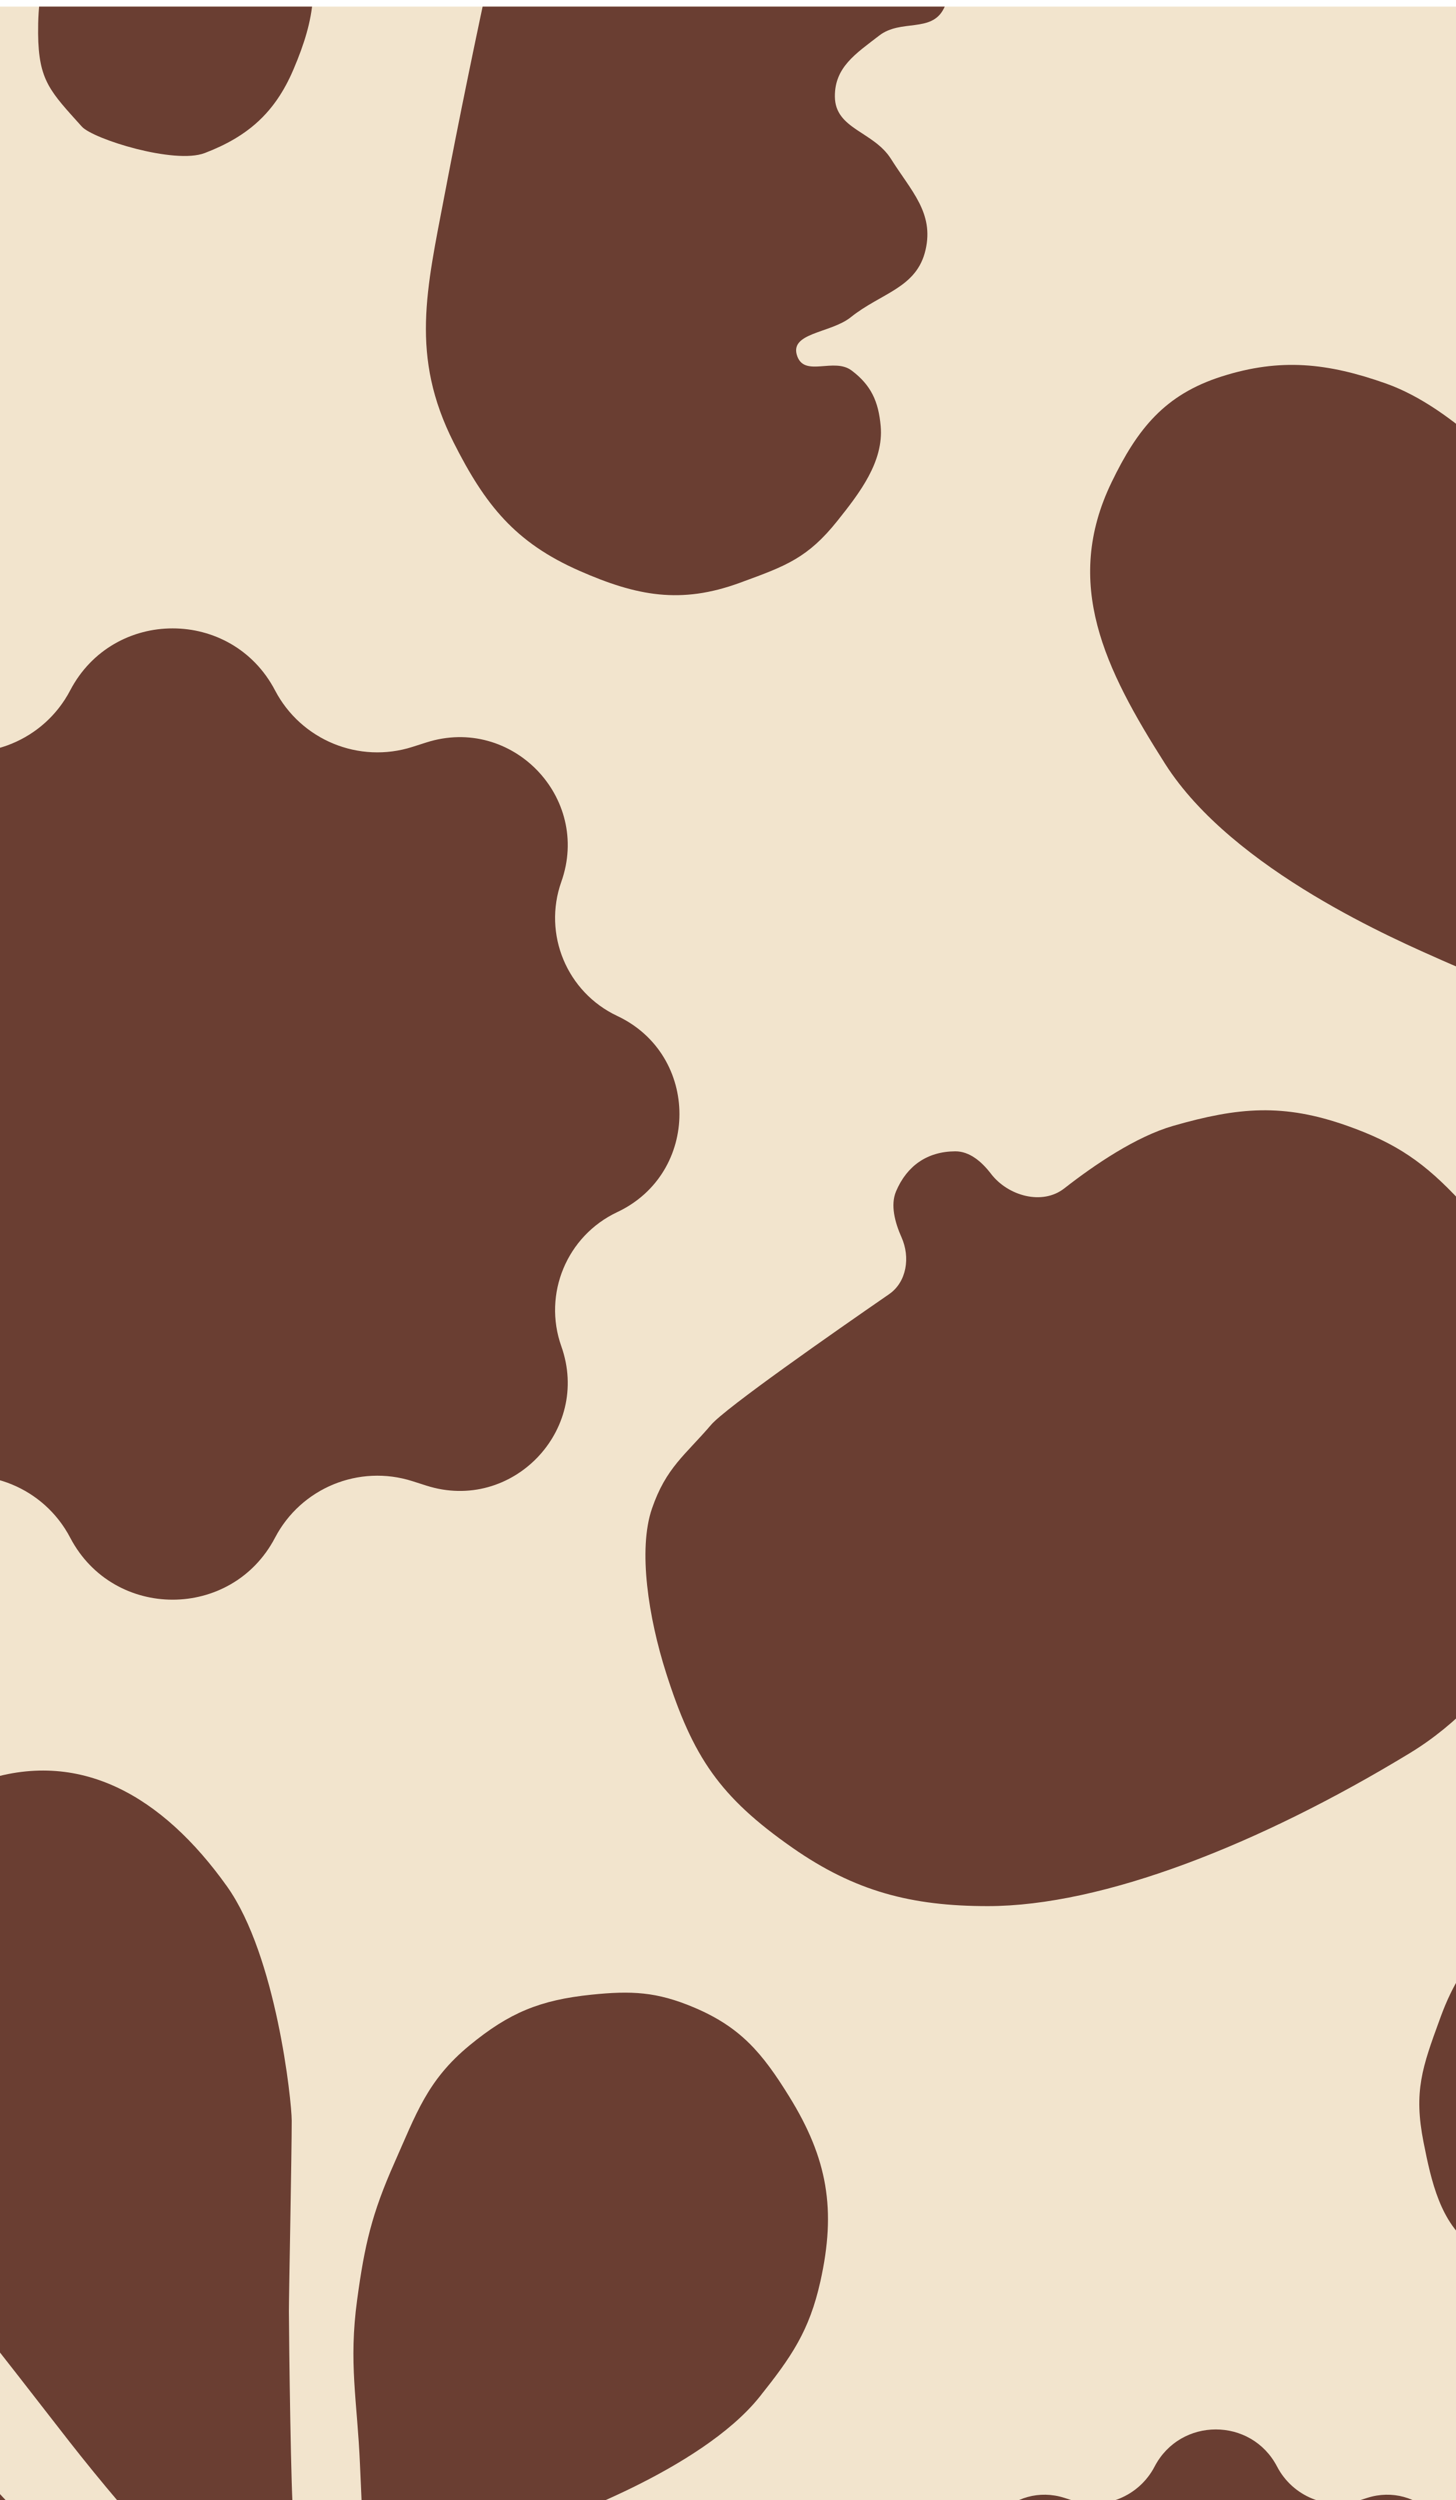
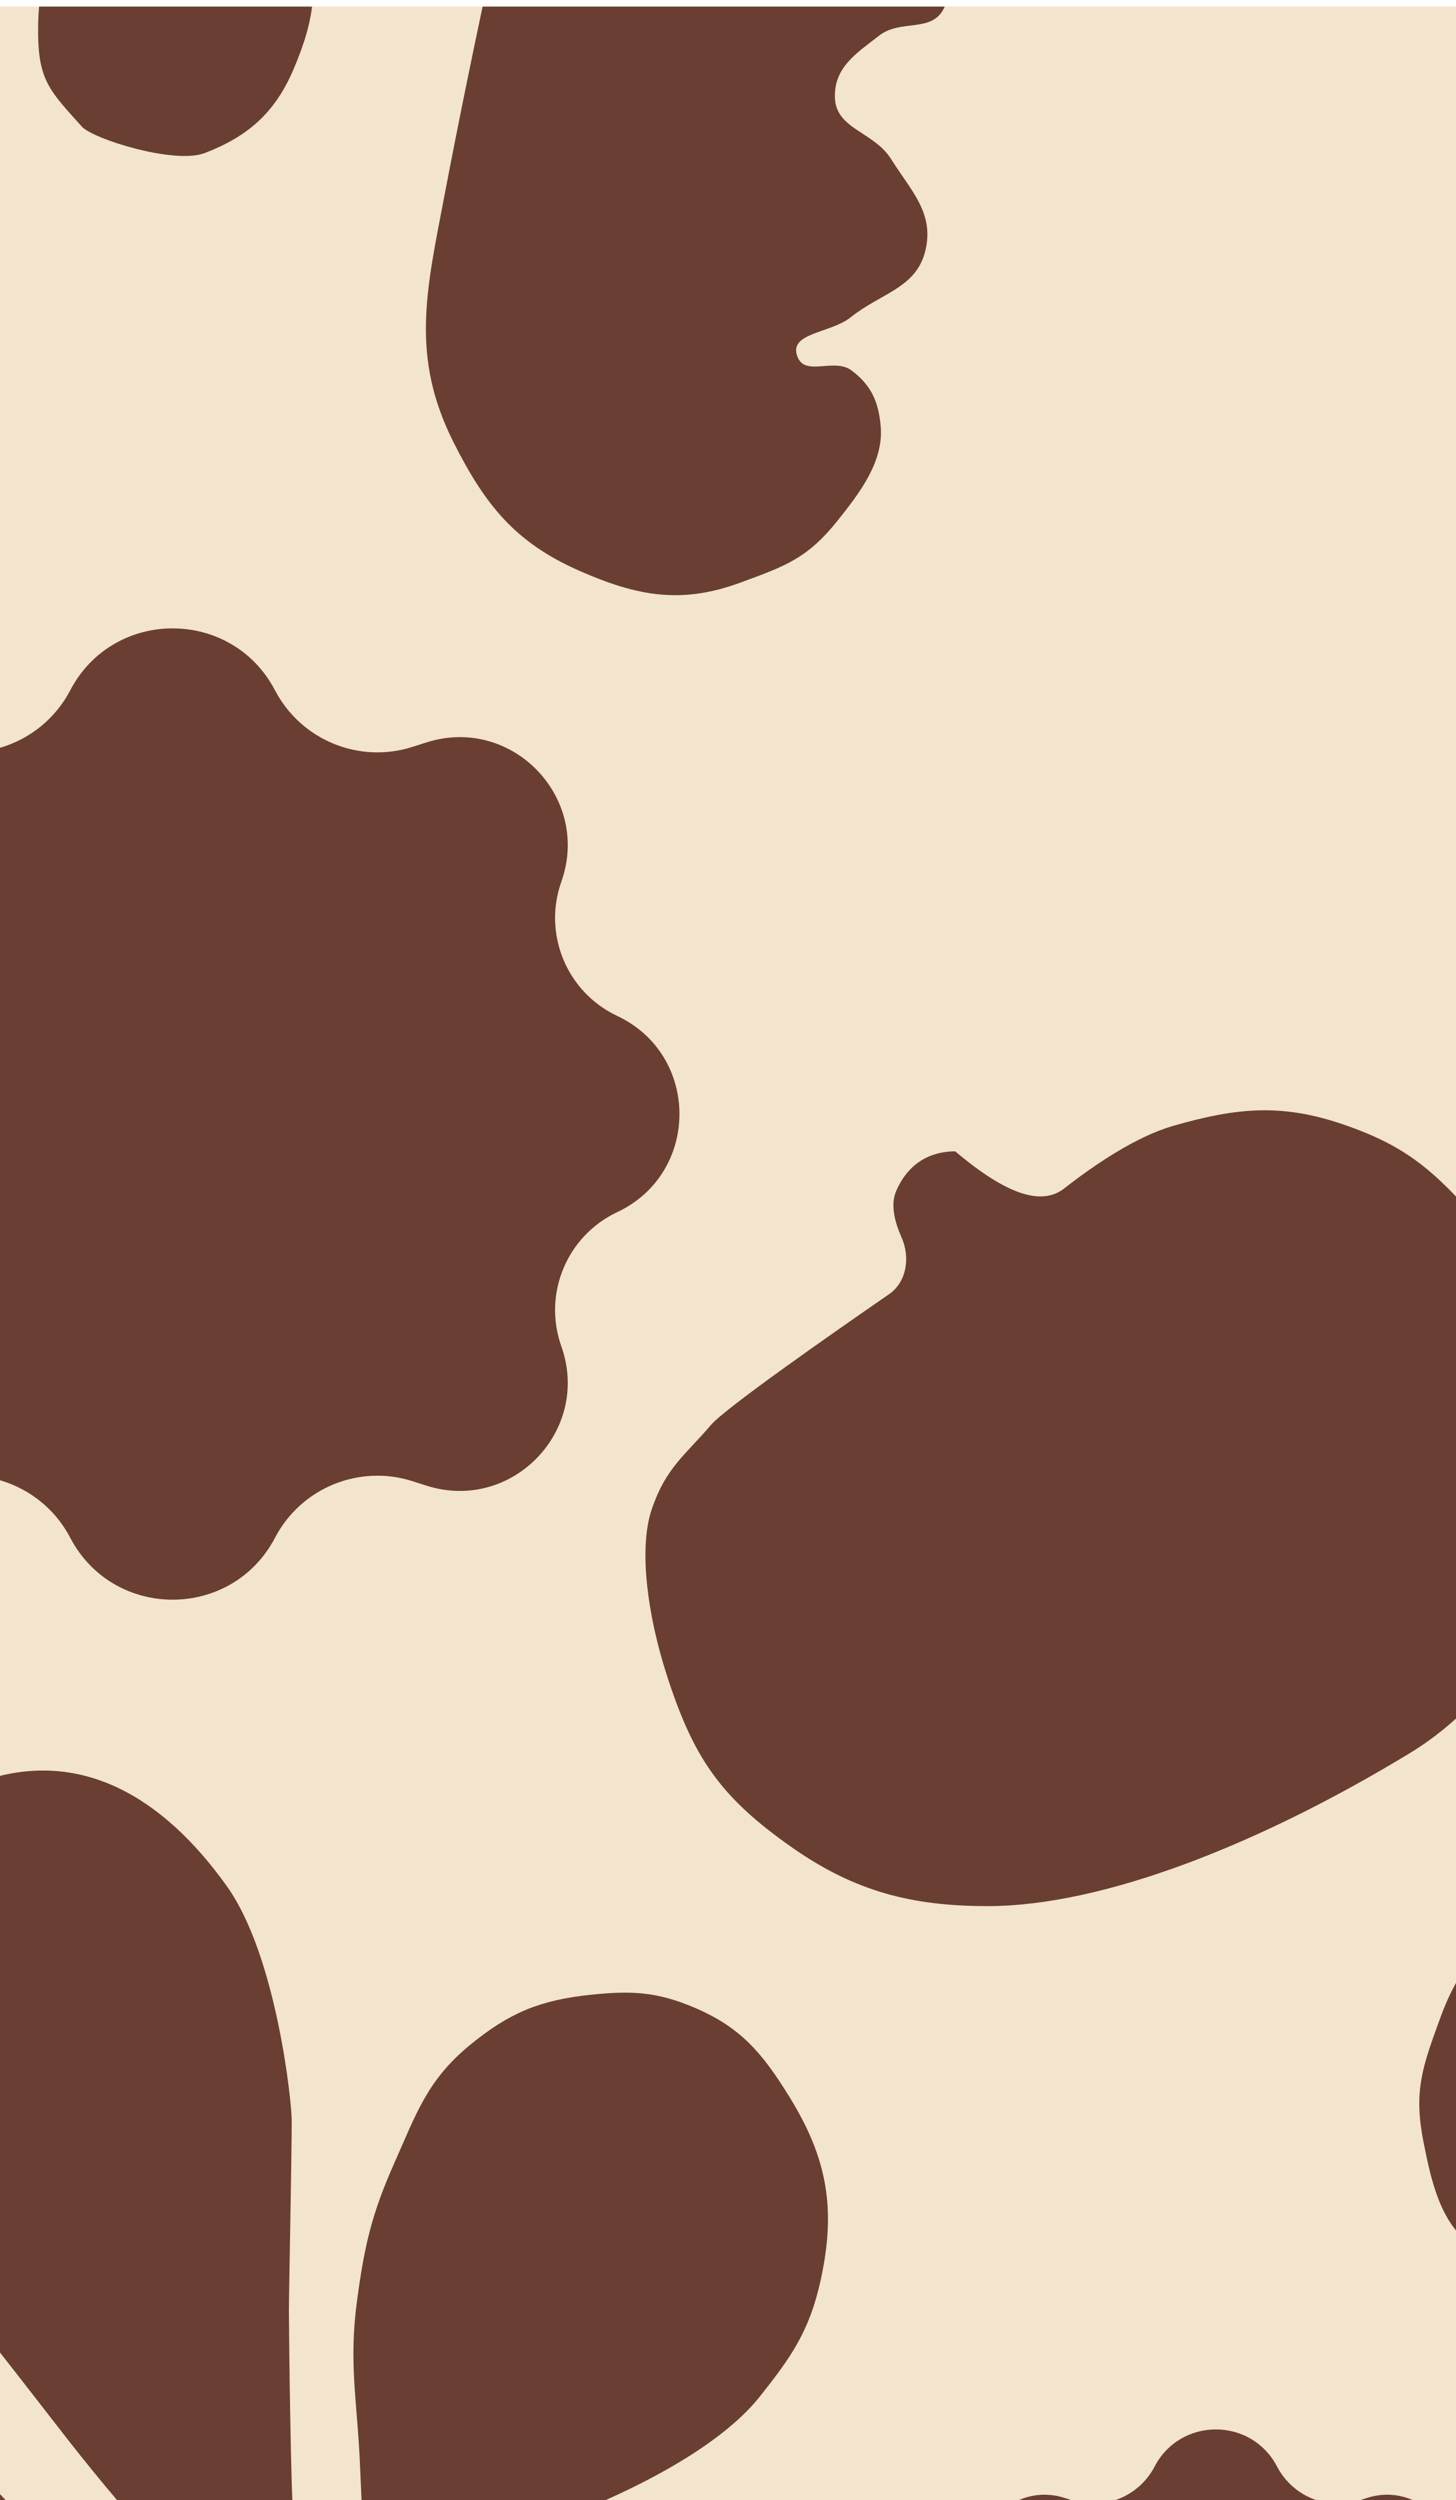
<svg xmlns="http://www.w3.org/2000/svg" fill="none" viewBox="0 0 194 333" height="333" width="194">
  <g clip-path="url(#clip0_1203_11764)">
    <rect fill="#F2E4CD" height="380" width="324" y="0.881" />
-     <path fill="#6A3E32" d="M316.886 149.399C321.75 159.228 335.715 156.113 339.176 166.519C340.118 169.351 341.627 171.308 340.453 174.055C339.191 177.009 336.49 177.378 333.421 178.342C324.645 181.1 321.37 166.588 312.278 167.993C304.077 169.261 303.74 172.535 295.967 181.592C288.193 190.648 278.657 198.455 269.992 202.244C261.327 206.034 253.77 206.165 247.861 199.802C242.367 193.887 238.526 185.905 245.928 179.234C253.329 172.562 294.915 161.648 298.304 158.752C301.693 155.856 301.561 155.077 300.298 152.209C299.035 149.341 293.415 147.134 290.104 146.984C286.793 146.834 262.215 147.571 244.716 144.612C223.518 141.027 197.29 130.202 192.256 127.959C186.383 125.343 164.297 115.972 155.236 101.726C147.197 89.087 141.59 77.729 148.109 64.236C151.564 57.087 155.208 52.554 162.785 50.141C170.614 47.648 176.918 48.341 184.661 51.079C194.029 54.391 202.417 64.323 205.187 66.936C207.956 69.549 249.93 115.867 252.574 117.741L262.27 124.612C264.777 126.389 269.277 126.594 270.277 126.094C272.216 125.125 272.447 122.721 271.689 120.694C271.277 119.594 266.951 115.392 263.998 111.922C257.601 104.405 254.324 99.934 248.241 92.161C239.525 81.026 225.777 63.604 223.277 59.104C220.777 54.604 214.602 36.475 221.552 21.611C226.181 11.711 231.954 3.682 242.276 0.093C257.557 -5.22 270.433 2.351 280.373 16.29C288.006 26.994 290.381 49.449 290.388 52.502C290.397 57.15 289.946 79.671 289.953 81.986C289.967 86.632 290.273 111.346 290.655 113.598C291.65 119.474 288.971 125.341 293.204 128.645C294.379 129.563 295.507 129.196 296.347 128.886C299.857 127.59 300.834 122.709 301.23 121.094C301.627 119.479 301.209 111.81 300.945 105.663C300.518 95.726 299.169 90.055 300.509 80.197C301.658 71.74 302.777 66.908 306.243 59.104C309.67 51.386 311.365 46.249 317.892 40.878C324.041 35.817 328.804 33.864 336.73 33.043C342.933 32.4 346.832 32.582 352.574 35.002C359.835 38.062 363.169 42.069 367.315 48.758C373.282 58.386 374.621 66.29 372.158 77.347C370.447 85.028 367.68 89.029 362.771 95.189C353.586 106.715 330.382 114.607 330.382 114.607C330.382 114.607 316.035 122.429 313.827 131.342C312.106 138.287 313.713 142.988 316.886 149.399Z" />
    <path fill="#6A3E32" d="M61.697 365.919C65.888 374.387 77.918 371.704 80.9 380.668C81.712 383.108 83.011 384.794 82 387.161C80.913 389.705 78.586 390.023 75.942 390.854C68.381 393.229 65.56 380.728 57.727 381.938C50.663 383.03 50.372 385.851 43.675 393.653C36.979 401.455 28.764 408.181 21.298 411.445C13.833 414.71 7.323 414.823 2.233 409.341C-2.5 404.245 -5.809 397.369 0.567 391.622C6.944 385.874 42.769 376.471 45.689 373.977C48.609 371.482 48.495 370.811 47.407 368.34C46.319 365.869 41.477 363.968 38.624 363.839C35.772 363.71 14.598 364.344 -0.476 361.795C-18.739 358.707 -41.334 349.382 -45.671 347.449C-50.73 345.195 -69.757 337.122 -77.563 324.849C-84.488 313.961 -89.319 304.176 -83.703 292.552C-80.727 286.393 -77.587 282.488 -71.06 280.41C-64.315 278.262 -58.884 278.859 -52.214 281.217C-44.143 284.071 -36.917 292.627 -34.531 294.878C-32.145 297.129 4.015 337.032 6.293 338.646L14.646 344.565C16.806 346.096 20.683 346.273 21.544 345.842C23.214 345.007 23.414 342.937 22.76 341.19C22.406 340.242 18.678 336.622 16.135 333.634C10.623 327.158 7.8 323.306 2.56 316.61C-4.948 307.017 -16.792 292.008 -18.946 288.131C-21.1 284.254 -26.42 268.637 -20.432 255.831C-16.445 247.303 -11.471 240.385 -2.579 237.293C10.586 232.716 21.678 239.238 30.241 251.247C36.818 260.469 38.864 279.813 38.869 282.444C38.878 286.448 38.489 305.849 38.495 307.843C38.507 311.847 38.77 333.137 39.099 335.077C39.957 340.139 37.649 345.194 41.295 348.04C42.308 348.831 43.279 348.515 44.003 348.248C47.027 347.131 47.868 342.926 48.21 341.535C48.551 340.143 48.191 333.537 47.964 328.241C47.596 319.681 46.434 314.795 47.588 306.303C48.578 299.017 49.542 294.854 52.528 288.131C55.481 281.482 56.941 277.057 62.563 272.429C67.861 268.069 71.965 266.387 78.793 265.679C84.136 265.125 87.495 265.282 92.443 267.367C98.698 270.004 101.57 273.455 105.141 279.218C110.282 287.512 111.435 294.322 109.313 303.847C107.839 310.464 105.456 313.911 101.227 319.218C93.314 329.147 73.324 335.946 73.324 335.946C73.324 335.946 60.964 342.685 59.062 350.364C57.58 356.346 58.963 360.396 61.697 365.919Z" />
    <path fill="#6A3E32" d="M9.353 91.954C15.117 80.943 30.883 80.943 36.647 91.954C40.113 98.576 47.839 101.753 54.959 99.48L56.819 98.886C68.18 95.26 78.781 106.207 74.792 117.446C72.312 124.431 75.537 132.161 82.243 135.317C93.293 140.518 93.293 156.244 82.243 161.445C75.537 164.601 72.312 172.33 74.792 179.316C78.781 190.554 68.18 201.502 56.819 197.876L54.959 197.282C47.839 195.009 40.113 198.185 36.647 204.808C30.884 215.819 15.117 215.819 9.353 204.808C5.887 198.185 -1.839 195.009 -8.959 197.282L-10.819 197.876C-22.18 201.502 -32.781 190.554 -28.792 179.316C-26.312 172.33 -29.537 164.601 -36.243 161.445C-47.293 156.244 -47.293 140.518 -36.243 135.317C-29.537 132.161 -26.312 124.431 -28.792 117.446C-32.781 106.207 -22.18 95.26 -10.819 98.886L-8.959 99.48C-1.839 101.753 5.887 98.576 9.353 91.954Z" />
    <path fill="#6A3E32" d="M153.841 328.529C157.28 321.934 166.72 321.934 170.159 328.529C172.228 332.498 176.855 334.401 181.117 333.035L182.15 332.705C188.967 330.52 195.338 337.084 192.951 343.833C191.471 348.02 193.401 352.649 197.416 354.546C204.033 357.672 204.033 367.09 197.416 370.216C193.401 372.113 191.471 376.742 192.951 380.929C195.338 387.678 188.967 394.242 182.15 392.057L181.117 391.726C176.855 390.361 172.228 392.264 170.159 396.232C166.72 402.828 157.28 402.828 153.841 396.232C151.772 392.264 147.145 390.361 142.883 391.726L141.85 392.057C135.033 394.242 128.662 387.678 131.049 380.929C132.529 376.742 130.599 372.113 126.584 370.216C119.967 367.09 119.967 357.672 126.584 354.546C130.599 352.649 132.529 348.02 131.049 343.833C128.662 337.084 135.033 330.52 141.85 332.705L142.883 333.035C147.145 334.401 151.772 332.498 153.841 328.529Z" />
    <path fill="#6A3E32" d="M117.343 56.748C117.764 61.498 114.539 65.662 111.565 69.388C107.63 74.316 104.683 75.393 98.86 77.521L98.576 77.626C90.714 80.501 84.871 79.396 77.211 76.031C68.65 72.269 64.654 67.284 60.439 58.927C54.632 47.413 56.833 38.584 59.248 25.907C61.123 16.062 63.394 4.981 65.82 -6.18C63.947 -5.991 56.587 -11.299 51.377 -13.887C46.482 -16.319 39.824 -20.049 39.379 -19.505C36.959 -16.527 38.735 -13.295 40.083 -9.704C42.742 -2.616 42.004 2.458 39.085 9.287C36.653 14.978 33.051 18.181 27.276 20.386C23.247 21.925 12.391 18.517 10.902 16.86C6.7 12.18 5.132 10.763 5.079 4.466C5.019 -2.816 6.705 -10.302 14.507 -14.943C16.012 -15.837 22.215 -18.195 24.948 -23.183C26.107 -25.301 22.301 -27.697 22.262 -27.721C22.262 -27.721 5.058 -35.582 0.333 -37.153C-7.287 -39.685 -11.077 -42.631 -16.488 -44.01C-17.089 -44.163 -15.922 -32.486 -16.882 -24.869C-17.509 -19.898 -21.744 -16.451 -26.57 -14.499C-33.089 -11.863 -39.026 -13.982 -44.008 -18.943C-49.08 -23.994 -48.916 -28.849 -46.782 -35.692C-44.836 -41.932 -41.284 -43.268 -36.639 -47.862C-34.627 -49.851 -32.043 -50.821 -31.344 -53.564C-31.192 -54.171 -45.772 -57.241 -47.578 -57.701C-54.857 -59.556 -66.323 -62.031 -66.818 -62.604C-69.418 -65.613 -68.815 -70.174 -68.583 -70.756C-68.351 -71.339 -67.089 -73.893 -63.747 -74.656C-63.062 -74.809 -52.474 -70.211 -45.121 -67.344C-40.38 -65.495 -34.314 -62.014 -32.956 -62.314C-31.598 -62.615 -30.54 -65.631 -30.216 -68.036C-29.404 -74.07 -34.956 -77.729 -33.903 -83.725C-33.138 -88.088 -32.445 -90.955 -29.337 -94.108C-26.436 -97.051 -23.908 -98.098 -19.831 -98.743C-14.325 -99.614 -9.987 -99.118 -6.002 -95.219C-0.85 -90.178 -1.653 -83.54 -4.287 -76.82C-7.943 -67.493 -17.901 -69.284 -18.395 -61.589C-18.582 -58.662 -17.754 -56.726 -16.286 -54.859C-14.351 -52.397 -4.661 -48.473 3.687 -45.284C12.968 -41.739 14.822 -41.376 15.422 -41.223C20.099 -40.032 24.187 -44.474 24.627 -49.687C25.094 -55.207 24.425 -61.956 25.176 -69.312C25.972 -77.1 26.784 -82.625 32.493 -87.975C38.142 -93.269 43.158 -97.31 50.89 -97.411C57.675 -97.499 63.413 -94.627 68.174 -89.789C72.373 -85.521 73.503 -81.097 72.767 -75.147C72.087 -69.653 69.187 -67.177 65.782 -62.814C64.115 -60.678 50.972 -50.464 47.967 -48.663C43.223 -45.819 34.418 -39.701 36.141 -34.443C37.127 -31.437 39.295 -30.614 41.681 -28.541C48.888 -22.28 65.504 -20.981 68.879 -19.923C75.487 -48.911 82.506 -75.166 85.65 -77.703C90.482 -81.604 90.612 -82.341 96.664 -83.236C103.721 -84.279 108.062 -83.928 114.869 -81.804C120.088 -80.177 124.54 -80.129 127.33 -75.422C130.12 -70.714 128.64 -66.616 126.959 -61.403C125.639 -57.309 119.88 -55.971 121.344 -51.929C122.267 -49.378 128.205 -47.898 129.292 -45.413C130.847 -41.857 130.525 -40.068 128.947 -36.52C126.563 -31.16 117.127 -31.386 114.743 -26.026C113.165 -22.478 111.256 -20.131 112.287 -16.388C113.44 -12.204 121.63 -11.623 124.291 -8.197C127.034 -4.667 127.764 -2.841 125.746 1.154C124.104 4.404 120.029 2.512 117.149 4.737C114.048 7.134 111.213 8.932 111.239 12.854C111.269 17.229 116.395 17.475 118.723 21.176C121.411 25.447 124.446 28.328 123.329 33.255C122.168 38.377 117.448 38.979 113.351 42.259C110.66 44.414 105.009 44.29 106.251 47.507C107.3 50.222 111.14 47.599 113.466 49.345C116.075 51.302 117.055 53.495 117.343 56.748Z" />
    <path fill="#6A3E32" d="M196.194 299.144C191.911 296.134 190.699 290.479 189.679 285.345C188.33 278.555 189.514 275.318 191.85 268.926L191.964 268.614C195.119 259.981 200.183 255.86 208.431 251.816C217.649 247.296 224.662 247.472 234.659 249.853C248.432 253.133 254.282 261.232 263.209 272.234C270.142 280.779 277.832 290.53 285.48 300.469C286.647 298.764 296.313 296.346 302.173 293.808C307.68 291.422 315.525 288.477 315.384 287.718C314.598 283.579 310.628 282.78 306.66 281.368C298.83 278.581 295.095 274.368 291.431 267.084C288.378 261.014 288.242 255.723 290.48 249.316C292.042 244.845 302.588 238.149 305.033 238.073C311.936 237.862 314.235 237.549 319.556 241.964C325.708 247.069 330.796 253.785 329.166 263.617C328.851 265.513 326.437 272.388 328.687 278.212C329.644 280.685 334.349 279.188 334.397 279.172C334.397 279.172 353.176 270.303 357.839 267.45C365.359 262.85 370.515 261.756 375.504 258.191C376.058 257.795 365.433 250.506 359.721 244.308C355.994 240.261 356.101 234.267 357.88 228.835C360.284 221.498 366.266 218.017 373.956 217.35C381.787 216.67 385.743 220.245 389.975 226.882C393.833 232.933 392.439 236.859 393.004 244.01C393.248 247.107 392.233 249.962 394.039 252.491C394.441 253.048 407.341 242.988 409.006 241.798C415.717 237.003 425.912 229.135 426.744 229.125C431.109 229.075 434.509 232.81 434.834 233.417C435.159 234.025 436.408 236.892 434.682 240.236C434.326 240.92 422.969 246.548 415.358 250.687C410.449 253.357 403.233 255.982 402.523 257.334C401.814 258.687 403.595 261.709 405.384 263.685C409.872 268.638 416.874 266.57 421.16 271.7C424.279 275.432 426.194 278.043 426.639 282.884C427.054 287.401 426.143 290.264 423.797 294.141C420.629 299.378 417.142 302.667 411.048 303.25C403.17 304.004 398.168 298.63 394.395 291.661C389.157 281.989 397.712 274.901 391.604 269.039C389.281 266.809 387.07 266.133 384.464 266.043C381.028 265.924 370.874 271.275 362.287 276.022C352.741 281.3 351.124 282.598 350.571 282.993C346.259 286.075 347.092 292.65 351.154 296.711C355.455 301.011 361.592 305.228 367.233 311.068C373.204 317.25 377.265 321.843 377.712 330.423C378.154 338.911 377.993 345.981 372.603 352.54C367.873 358.296 361.4 361.077 353.969 361.646C347.415 362.148 342.903 359.963 338.431 355.133C334.302 350.673 334.278 346.485 333.028 340.539C332.416 337.627 333.152 319.367 333.768 315.57C334.741 309.576 335.842 297.855 330.21 295.578C326.99 294.277 324.764 295.513 321.335 296.048C310.979 297.662 298.123 310.684 294.845 312.767C314.49 338.838 331.55 363.318 331.454 367.752C331.305 374.569 331.831 375.201 328.297 380.912C324.175 387.572 320.807 390.966 314.205 395.175C309.144 398.401 305.952 402.103 300.026 401.111C294.101 400.118 291.709 395.975 288.526 390.874C286.025 386.867 288.98 381.088 284.552 379.453C281.758 378.422 276.311 382.356 273.457 381.508C269.371 380.296 268.099 378.759 266.239 374.922C263.429 369.126 270.3 361.369 267.491 355.573C265.631 351.736 265.014 348.473 261.143 346.688C256.815 344.693 250.529 351.153 245.77 350.961C240.865 350.763 238.816 350.082 236.893 345.56C235.328 341.881 239.802 339.801 239.973 335.809C240.159 331.51 240.657 327.857 237.348 325.103C233.655 322.03 229.819 326.157 225.065 325.49C219.578 324.721 215.011 325.228 211.668 320.802C208.193 316.201 211.03 311.814 211.178 306.053C211.276 302.269 215.381 297.616 211.803 296.38C208.781 295.337 208.263 300.417 205.151 301.133C201.662 301.936 199.127 301.205 196.194 299.144Z" />
-     <path fill="#6A3E32" d="M94.75 189.773C96.668 187.53 111.053 177.488 118.458 172.38C120.832 170.742 121.298 167.444 120.124 164.81C119.226 162.798 118.629 160.487 119.387 158.69C120.822 155.29 123.535 153.371 127.271 153.348C129.139 153.337 130.747 154.65 132.039 156.338C134.3 159.29 138.87 160.579 141.801 158.29C145.893 155.095 151.405 151.365 156.344 149.948C165.028 147.458 170.99 146.938 179.503 149.948C186.135 152.294 189.861 154.901 194.62 160.022C200.84 166.715 202.764 170.292 205.033 179.089C206.983 186.645 208.121 192.662 207.99 200.458C207.933 203.858 206.539 214.417 203.49 218.302C198.85 224.214 194.333 229.558 187.879 233.483C167.785 245.703 146.889 253.881 131.614 253.881C121.437 253.881 113.895 251.909 105.591 246.11C95.869 239.322 92.313 234.002 88.745 222.798C86.413 215.479 84.99 206.41 86.866 200.943C88.742 195.476 91.276 193.836 94.75 189.773Z" />
+     <path fill="#6A3E32" d="M94.75 189.773C96.668 187.53 111.053 177.488 118.458 172.38C120.832 170.742 121.298 167.444 120.124 164.81C119.226 162.798 118.629 160.487 119.387 158.69C120.822 155.29 123.535 153.371 127.271 153.348C134.3 159.29 138.87 160.579 141.801 158.29C145.893 155.095 151.405 151.365 156.344 149.948C165.028 147.458 170.99 146.938 179.503 149.948C186.135 152.294 189.861 154.901 194.62 160.022C200.84 166.715 202.764 170.292 205.033 179.089C206.983 186.645 208.121 192.662 207.99 200.458C207.933 203.858 206.539 214.417 203.49 218.302C198.85 224.214 194.333 229.558 187.879 233.483C167.785 245.703 146.889 253.881 131.614 253.881C121.437 253.881 113.895 251.909 105.591 246.11C95.869 239.322 92.313 234.002 88.745 222.798C86.413 215.479 84.99 206.41 86.866 200.943C88.742 195.476 91.276 193.836 94.75 189.773Z" />
  </g>
  <defs>
    <clipPath id="clip0_1203_11764">
      <rect transform="translate(0 0.881)" fill="white" height="380" width="324" />
    </clipPath>
  </defs>
</svg>